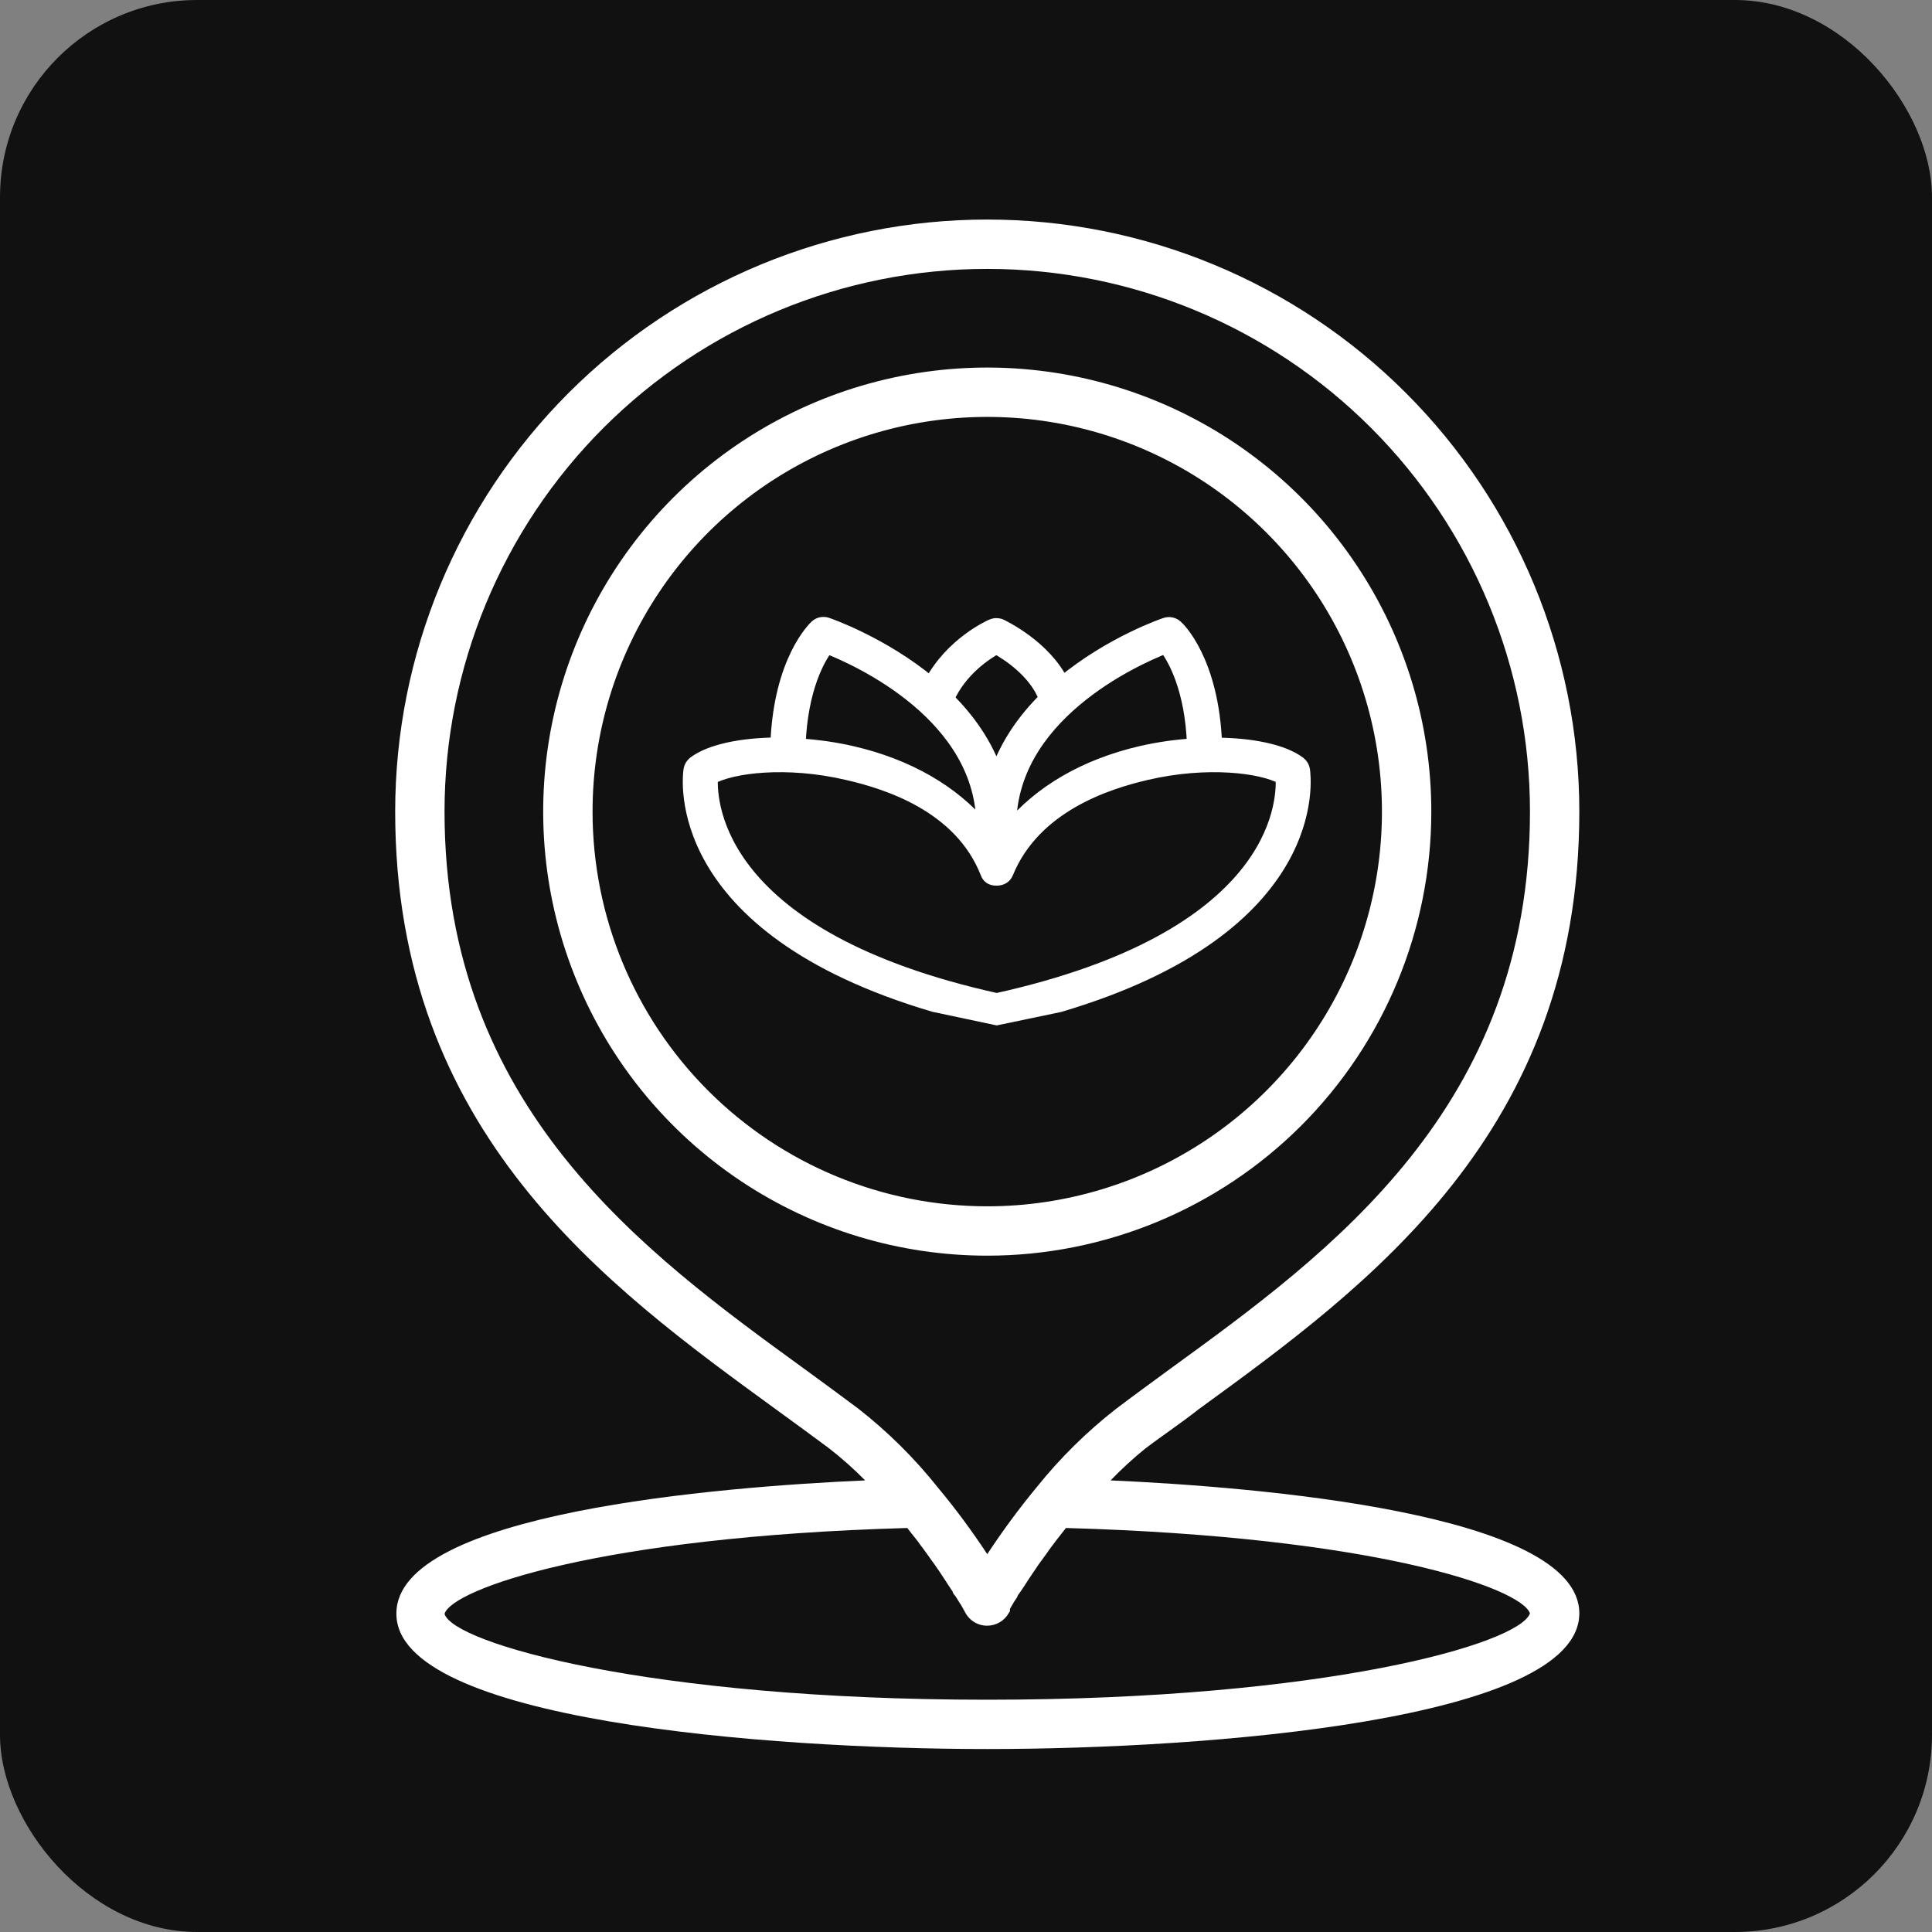
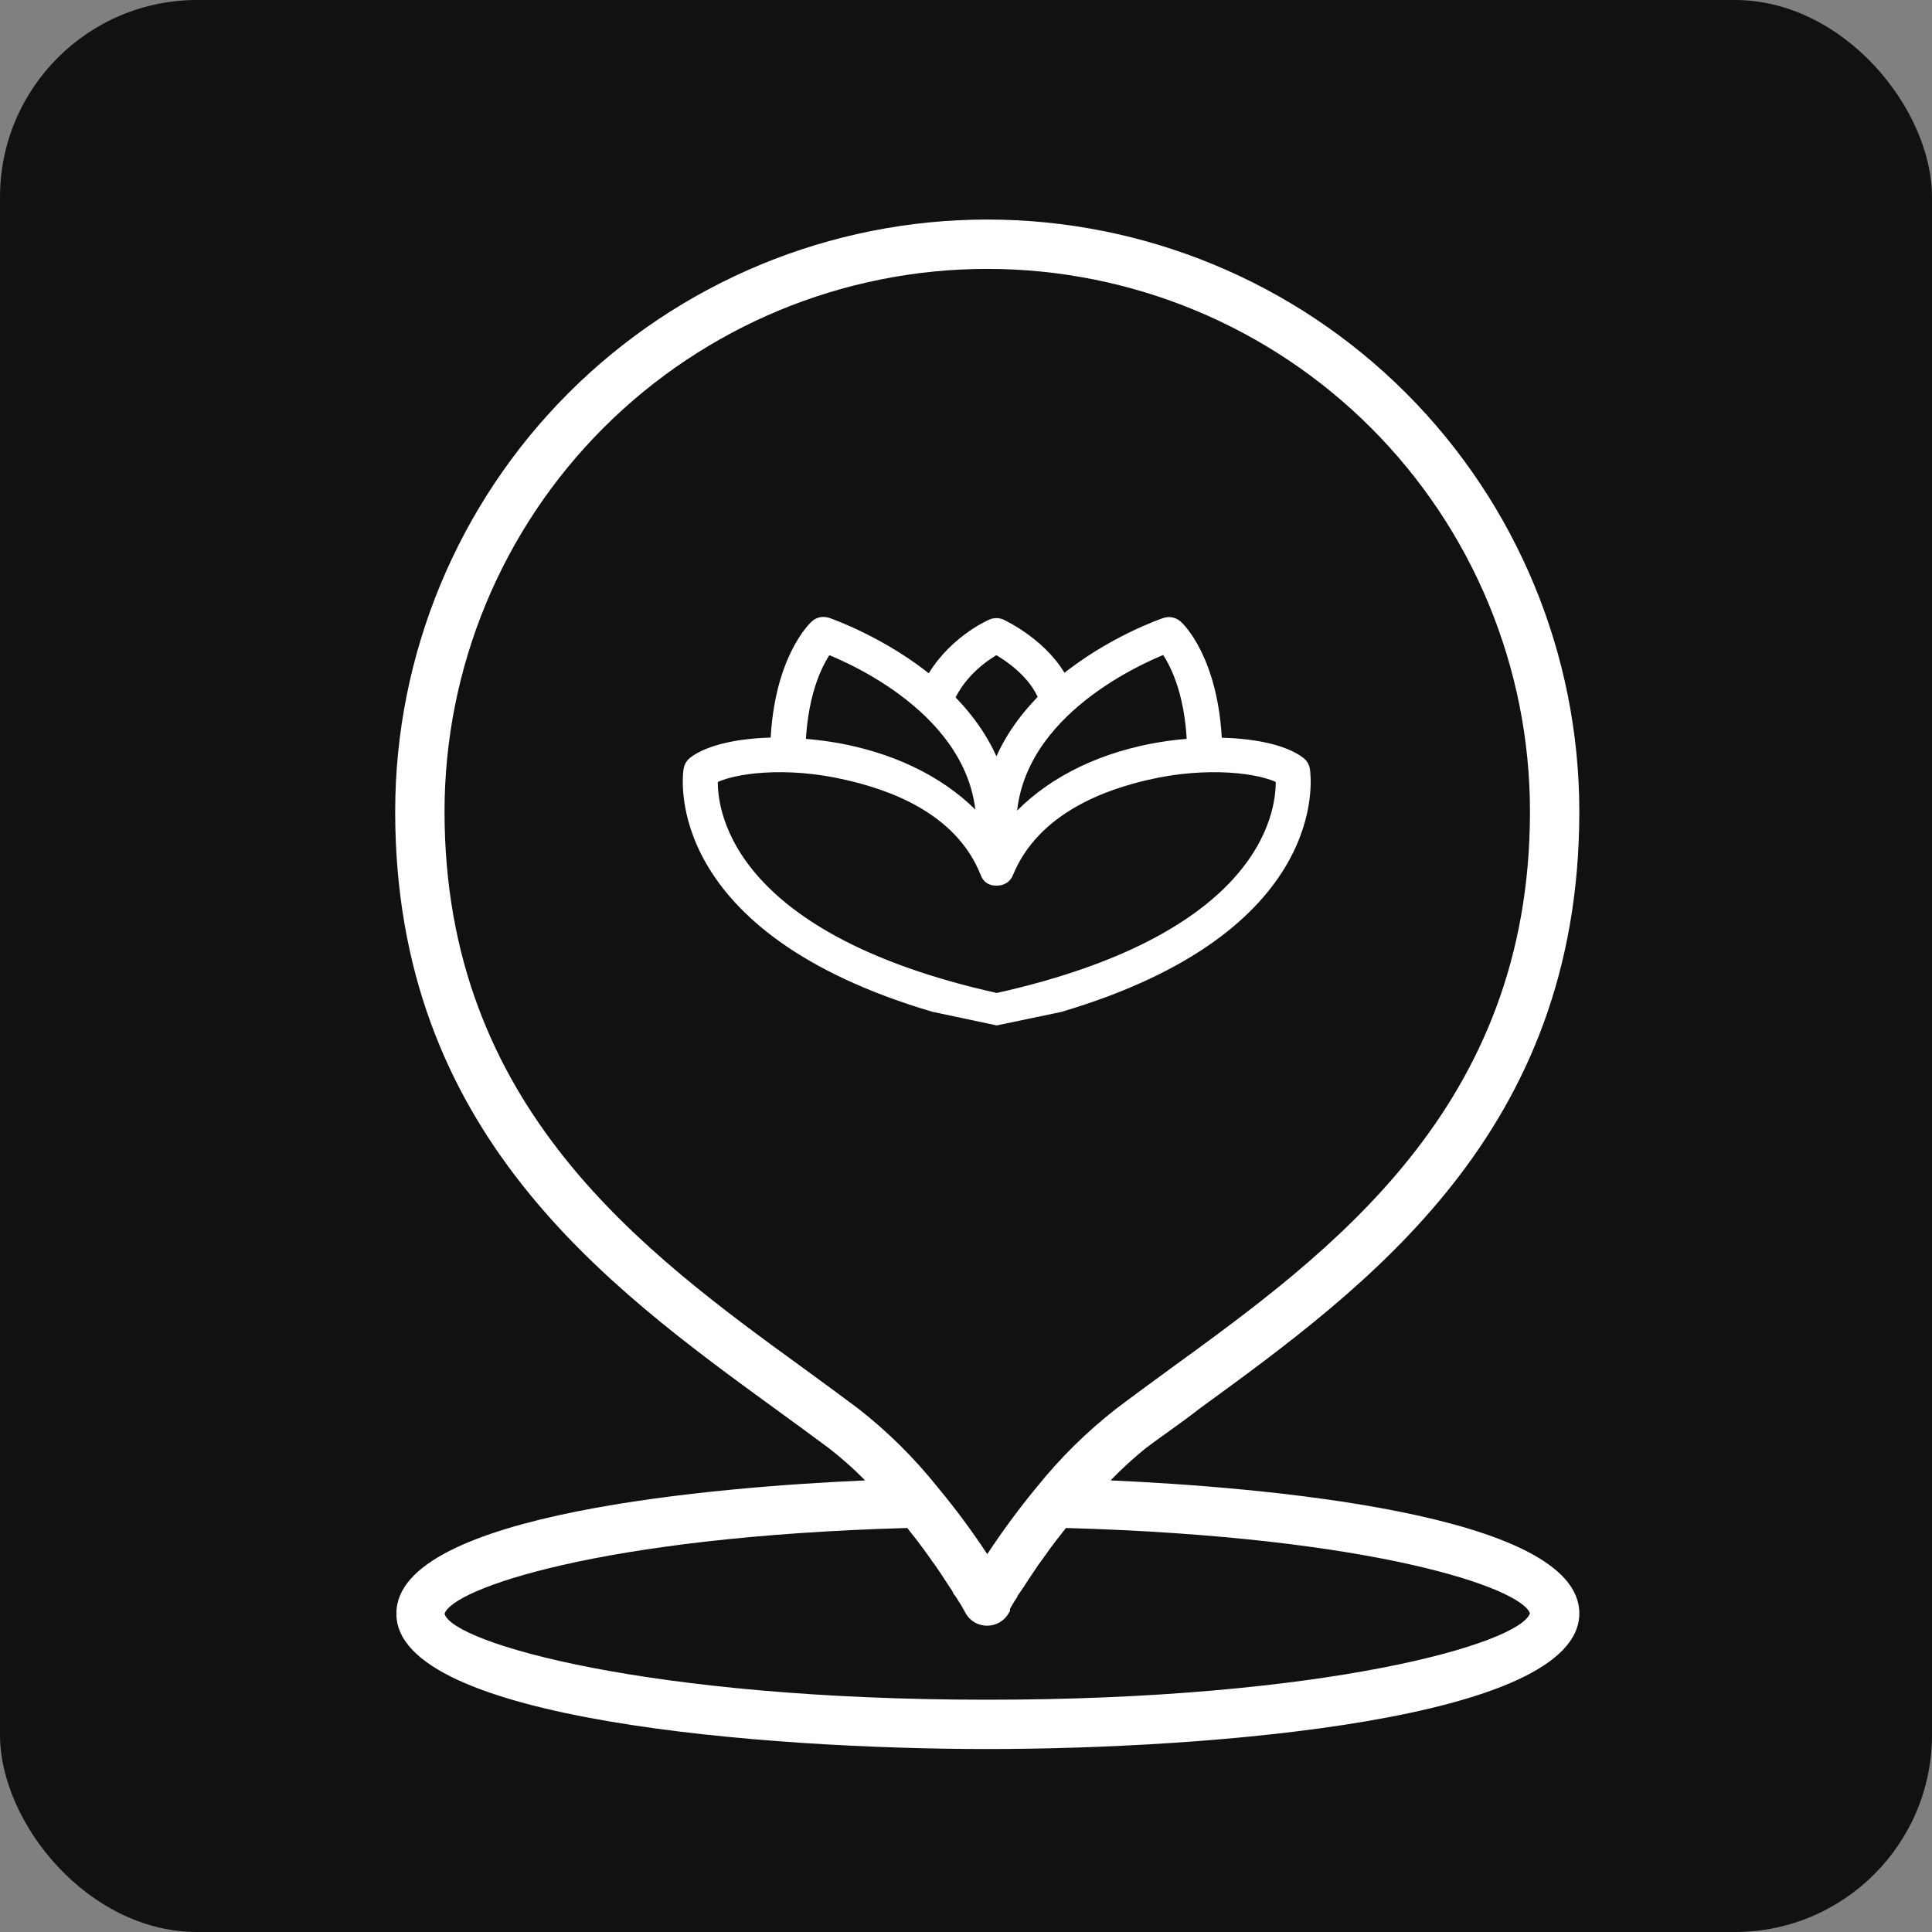
<svg xmlns="http://www.w3.org/2000/svg" width="44" height="44" viewBox="0 0 44 44" fill="none">
  <rect x="0" y="0" width="44" height="44" fill="#808080" stroke="none" />
  <rect width="44" height="44" rx="4.49" fill="#111111" />
  <path d="M26.096 32.979C26.484 32.687 26.889 32.417 27.304 32.091C31.164 29.282 35.968 25.788 35.968 18.484C35.968 14.908 34.547 11.478 32.018 8.949C29.49 6.421 26.06 5 22.484 5C18.908 5 15.478 6.421 12.949 8.949C10.421 11.478 9 14.908 9 18.484C9 25.788 13.804 29.282 17.663 32.091C18.079 32.395 18.484 32.687 18.866 32.973C19.161 33.201 19.441 33.449 19.703 33.715C16.399 33.861 9.028 34.451 9.028 36.743C9 39.182 17.478 39.833 22.484 39.833C27.49 39.833 35.968 39.182 35.968 36.743C35.968 34.451 28.569 33.861 25.293 33.715C25.545 33.453 25.814 33.207 26.096 32.979ZM19.546 32.08C19.158 31.788 18.748 31.49 18.326 31.181C14.669 28.524 10.124 25.226 10.124 18.484C10.124 15.206 11.426 12.062 13.744 9.744C16.062 7.426 19.206 6.124 22.484 6.124C25.762 6.124 28.906 7.426 31.224 9.744C33.542 12.062 34.844 15.206 34.844 18.484C34.844 25.226 30.299 28.524 26.641 31.181C26.22 31.49 25.81 31.788 25.417 32.086C24.747 32.609 24.14 33.209 23.608 33.872C23.206 34.359 22.831 34.868 22.484 35.395C22.138 34.869 21.763 34.362 21.36 33.878C20.828 33.21 20.219 32.606 19.546 32.08ZM34.844 36.743C34.602 37.434 30.186 38.71 22.484 38.71C14.781 38.71 10.32 37.423 10.124 36.755C10.287 36.193 13.641 34.996 20.663 34.799L20.742 34.901L20.894 35.092C20.939 35.159 20.989 35.221 21.034 35.282L21.164 35.462C21.209 35.524 21.248 35.586 21.293 35.642L21.405 35.805L21.512 35.968L21.607 36.114L21.697 36.249C21.697 36.288 21.748 36.333 21.77 36.367L21.843 36.485L21.894 36.563L21.95 36.665L21.978 36.715C22.025 36.809 22.098 36.887 22.187 36.942C22.276 36.996 22.379 37.025 22.484 37.024C22.583 37.024 22.681 36.997 22.767 36.947C22.853 36.897 22.924 36.824 22.973 36.738L23.001 36.693V36.642L23.046 36.563L23.096 36.479L23.169 36.367C23.169 36.333 23.214 36.294 23.237 36.255L23.332 36.114L23.422 35.974L23.535 35.805C23.568 35.755 23.608 35.704 23.641 35.648L23.776 35.462C23.815 35.406 23.86 35.35 23.9 35.288L24.051 35.086L24.192 34.906L24.276 34.799C31.288 34.996 34.642 36.165 34.844 36.743Z" fill="white" />
-   <path d="M32.597 18.484C32.597 16.484 32.004 14.529 30.892 12.866C29.781 11.203 28.202 9.906 26.354 9.141C24.506 8.375 22.473 8.175 20.511 8.565C18.549 8.956 16.747 9.919 15.333 11.333C13.919 12.747 12.956 14.549 12.565 16.511C12.175 18.473 12.375 20.506 13.141 22.354C13.906 24.202 15.202 25.781 16.866 26.893C18.529 28.004 20.484 28.597 22.484 28.597C25.166 28.597 27.738 27.531 29.635 25.635C31.531 23.738 32.597 21.166 32.597 18.484ZM13.495 18.484C13.495 16.706 14.022 14.968 15.01 13.49C15.997 12.012 17.401 10.859 19.044 10.179C20.686 9.499 22.494 9.321 24.238 9.667C25.981 10.014 27.583 10.87 28.84 12.128C30.097 13.385 30.953 14.986 31.3 16.73C31.647 18.474 31.469 20.282 30.789 21.924C30.108 23.567 28.956 24.971 27.478 25.958C26 26.946 24.262 27.473 22.484 27.473C20.1 27.473 17.813 26.526 16.128 24.84C14.442 23.154 13.495 20.868 13.495 18.484Z" fill="white" />
  <path fill-rule="evenodd" clip-rule="evenodd" d="M24.131 22.901C30.167 21.114 29.706 17.69 29.684 17.534C29.674 17.472 29.641 17.417 29.591 17.378C29.223 17.099 28.504 16.953 27.682 16.949C27.612 15.042 26.828 14.298 26.79 14.269C26.724 14.207 26.628 14.188 26.542 14.217C26.518 14.223 25.293 14.642 24.197 15.552C23.787 14.717 22.838 14.272 22.795 14.249C22.729 14.22 22.656 14.22 22.59 14.249C22.549 14.265 21.668 14.661 21.195 15.561C20.095 14.645 18.859 14.222 18.835 14.213C18.749 14.184 18.653 14.203 18.587 14.265C18.553 14.298 17.765 15.038 17.695 16.945C16.884 16.952 16.175 17.098 15.81 17.374C15.761 17.414 15.727 17.468 15.717 17.53C15.693 17.686 15.23 21.11 21.27 22.897L22.7 23.2L24.131 22.901ZM27.183 16.966C27.137 15.673 26.736 14.988 26.547 14.738L26.544 14.734C25.835 15.013 22.949 16.306 22.996 18.869C23.681 18.038 24.712 17.434 25.99 17.138C26.385 17.047 26.789 16.991 27.183 16.966ZM22.691 14.748C22.691 14.748 22.691 14.748 22.69 14.748H22.693C22.692 14.748 22.692 14.748 22.691 14.748C22.947 14.889 23.585 15.298 23.809 15.908C23.336 16.376 22.922 16.951 22.693 17.636C22.464 16.953 22.053 16.382 21.582 15.914C21.873 15.255 22.455 14.879 22.691 14.748ZM22.385 18.844C22.408 16.3 19.541 15.014 18.836 14.738L18.834 14.739C18.647 14.985 18.246 15.674 18.197 16.967C18.602 16.993 19.012 17.048 19.413 17.142C20.675 17.434 21.699 18.028 22.385 18.844ZM19.297 17.616C17.906 17.291 16.666 17.457 16.203 17.713H16.2C16.168 18.317 16.333 21.358 22.7 22.768C29.069 21.358 29.234 18.321 29.201 17.713C28.74 17.457 27.502 17.291 26.107 17.616C25.232 17.82 23.555 18.34 22.926 19.883C22.892 19.962 22.817 20.02 22.7 20.02C22.561 20.023 22.508 19.958 22.478 19.883C21.871 18.33 20.172 17.817 19.297 17.616Z" fill="white" />
-   <path fill-rule="evenodd" clip-rule="evenodd" d="M22.69 14.748L22.691 14.748L22.693 14.748H22.69Z" fill="white" />
-   <path d="M22.69 14.748H22.693M22.69 14.748C22.691 14.748 22.691 14.748 22.691 14.748M22.69 14.748L22.691 14.748M22.693 14.748C22.692 14.748 22.692 14.748 22.691 14.748M22.693 14.748L22.691 14.748M22.691 14.748C22.947 14.889 23.585 15.298 23.809 15.908C23.336 16.376 22.922 16.951 22.693 17.636C22.464 16.953 22.053 16.382 21.582 15.914C21.873 15.255 22.455 14.879 22.691 14.748ZM24.131 22.901C30.167 21.114 29.706 17.69 29.684 17.534C29.674 17.472 29.641 17.417 29.591 17.378C29.223 17.099 28.504 16.953 27.682 16.949C27.612 15.042 26.828 14.298 26.79 14.269C26.724 14.207 26.628 14.188 26.542 14.217C26.518 14.223 25.293 14.642 24.197 15.552C23.787 14.717 22.838 14.272 22.795 14.249C22.729 14.22 22.656 14.22 22.59 14.249C22.549 14.265 21.668 14.661 21.195 15.561C20.095 14.645 18.859 14.222 18.835 14.213C18.749 14.184 18.653 14.203 18.587 14.265C18.553 14.298 17.765 15.038 17.695 16.945C16.884 16.952 16.175 17.098 15.81 17.374C15.761 17.414 15.727 17.468 15.717 17.53C15.693 17.686 15.23 21.11 21.27 22.897L22.7 23.2L24.131 22.901ZM26.547 14.738C26.736 14.988 27.137 15.673 27.183 16.966C26.789 16.991 26.385 17.047 25.99 17.138C24.712 17.434 23.681 18.038 22.996 18.869C22.949 16.306 25.835 15.013 26.544 14.734L26.547 14.738ZM18.836 14.738C19.541 15.014 22.408 16.3 22.385 18.844C21.699 18.028 20.675 17.434 19.413 17.142C19.012 17.048 18.602 16.993 18.197 16.967C18.246 15.674 18.647 14.985 18.834 14.739L18.836 14.738ZM16.203 17.713C16.666 17.457 17.906 17.291 19.297 17.616C20.172 17.817 21.871 18.33 22.478 19.883C22.508 19.958 22.561 20.023 22.7 20.02C22.817 20.02 22.892 19.962 22.926 19.883C23.555 18.34 25.232 17.82 26.107 17.616C27.502 17.291 28.74 17.457 29.201 17.713C29.234 18.321 29.069 21.358 22.7 22.768C16.333 21.358 16.168 18.317 16.2 17.713H16.203Z" stroke="white" stroke-width="0.3" />
+   <path d="M22.69 14.748H22.693C22.691 14.748 22.691 14.748 22.691 14.748M22.69 14.748L22.691 14.748M22.693 14.748C22.692 14.748 22.692 14.748 22.691 14.748M22.693 14.748L22.691 14.748M22.691 14.748C22.947 14.889 23.585 15.298 23.809 15.908C23.336 16.376 22.922 16.951 22.693 17.636C22.464 16.953 22.053 16.382 21.582 15.914C21.873 15.255 22.455 14.879 22.691 14.748ZM24.131 22.901C30.167 21.114 29.706 17.69 29.684 17.534C29.674 17.472 29.641 17.417 29.591 17.378C29.223 17.099 28.504 16.953 27.682 16.949C27.612 15.042 26.828 14.298 26.79 14.269C26.724 14.207 26.628 14.188 26.542 14.217C26.518 14.223 25.293 14.642 24.197 15.552C23.787 14.717 22.838 14.272 22.795 14.249C22.729 14.22 22.656 14.22 22.59 14.249C22.549 14.265 21.668 14.661 21.195 15.561C20.095 14.645 18.859 14.222 18.835 14.213C18.749 14.184 18.653 14.203 18.587 14.265C18.553 14.298 17.765 15.038 17.695 16.945C16.884 16.952 16.175 17.098 15.81 17.374C15.761 17.414 15.727 17.468 15.717 17.53C15.693 17.686 15.23 21.11 21.27 22.897L22.7 23.2L24.131 22.901ZM26.547 14.738C26.736 14.988 27.137 15.673 27.183 16.966C26.789 16.991 26.385 17.047 25.99 17.138C24.712 17.434 23.681 18.038 22.996 18.869C22.949 16.306 25.835 15.013 26.544 14.734L26.547 14.738ZM18.836 14.738C19.541 15.014 22.408 16.3 22.385 18.844C21.699 18.028 20.675 17.434 19.413 17.142C19.012 17.048 18.602 16.993 18.197 16.967C18.246 15.674 18.647 14.985 18.834 14.739L18.836 14.738ZM16.203 17.713C16.666 17.457 17.906 17.291 19.297 17.616C20.172 17.817 21.871 18.33 22.478 19.883C22.508 19.958 22.561 20.023 22.7 20.02C22.817 20.02 22.892 19.962 22.926 19.883C23.555 18.34 25.232 17.82 26.107 17.616C27.502 17.291 28.74 17.457 29.201 17.713C29.234 18.321 29.069 21.358 22.7 22.768C16.333 21.358 16.168 18.317 16.2 17.713H16.203Z" stroke="white" stroke-width="0.3" />
</svg>